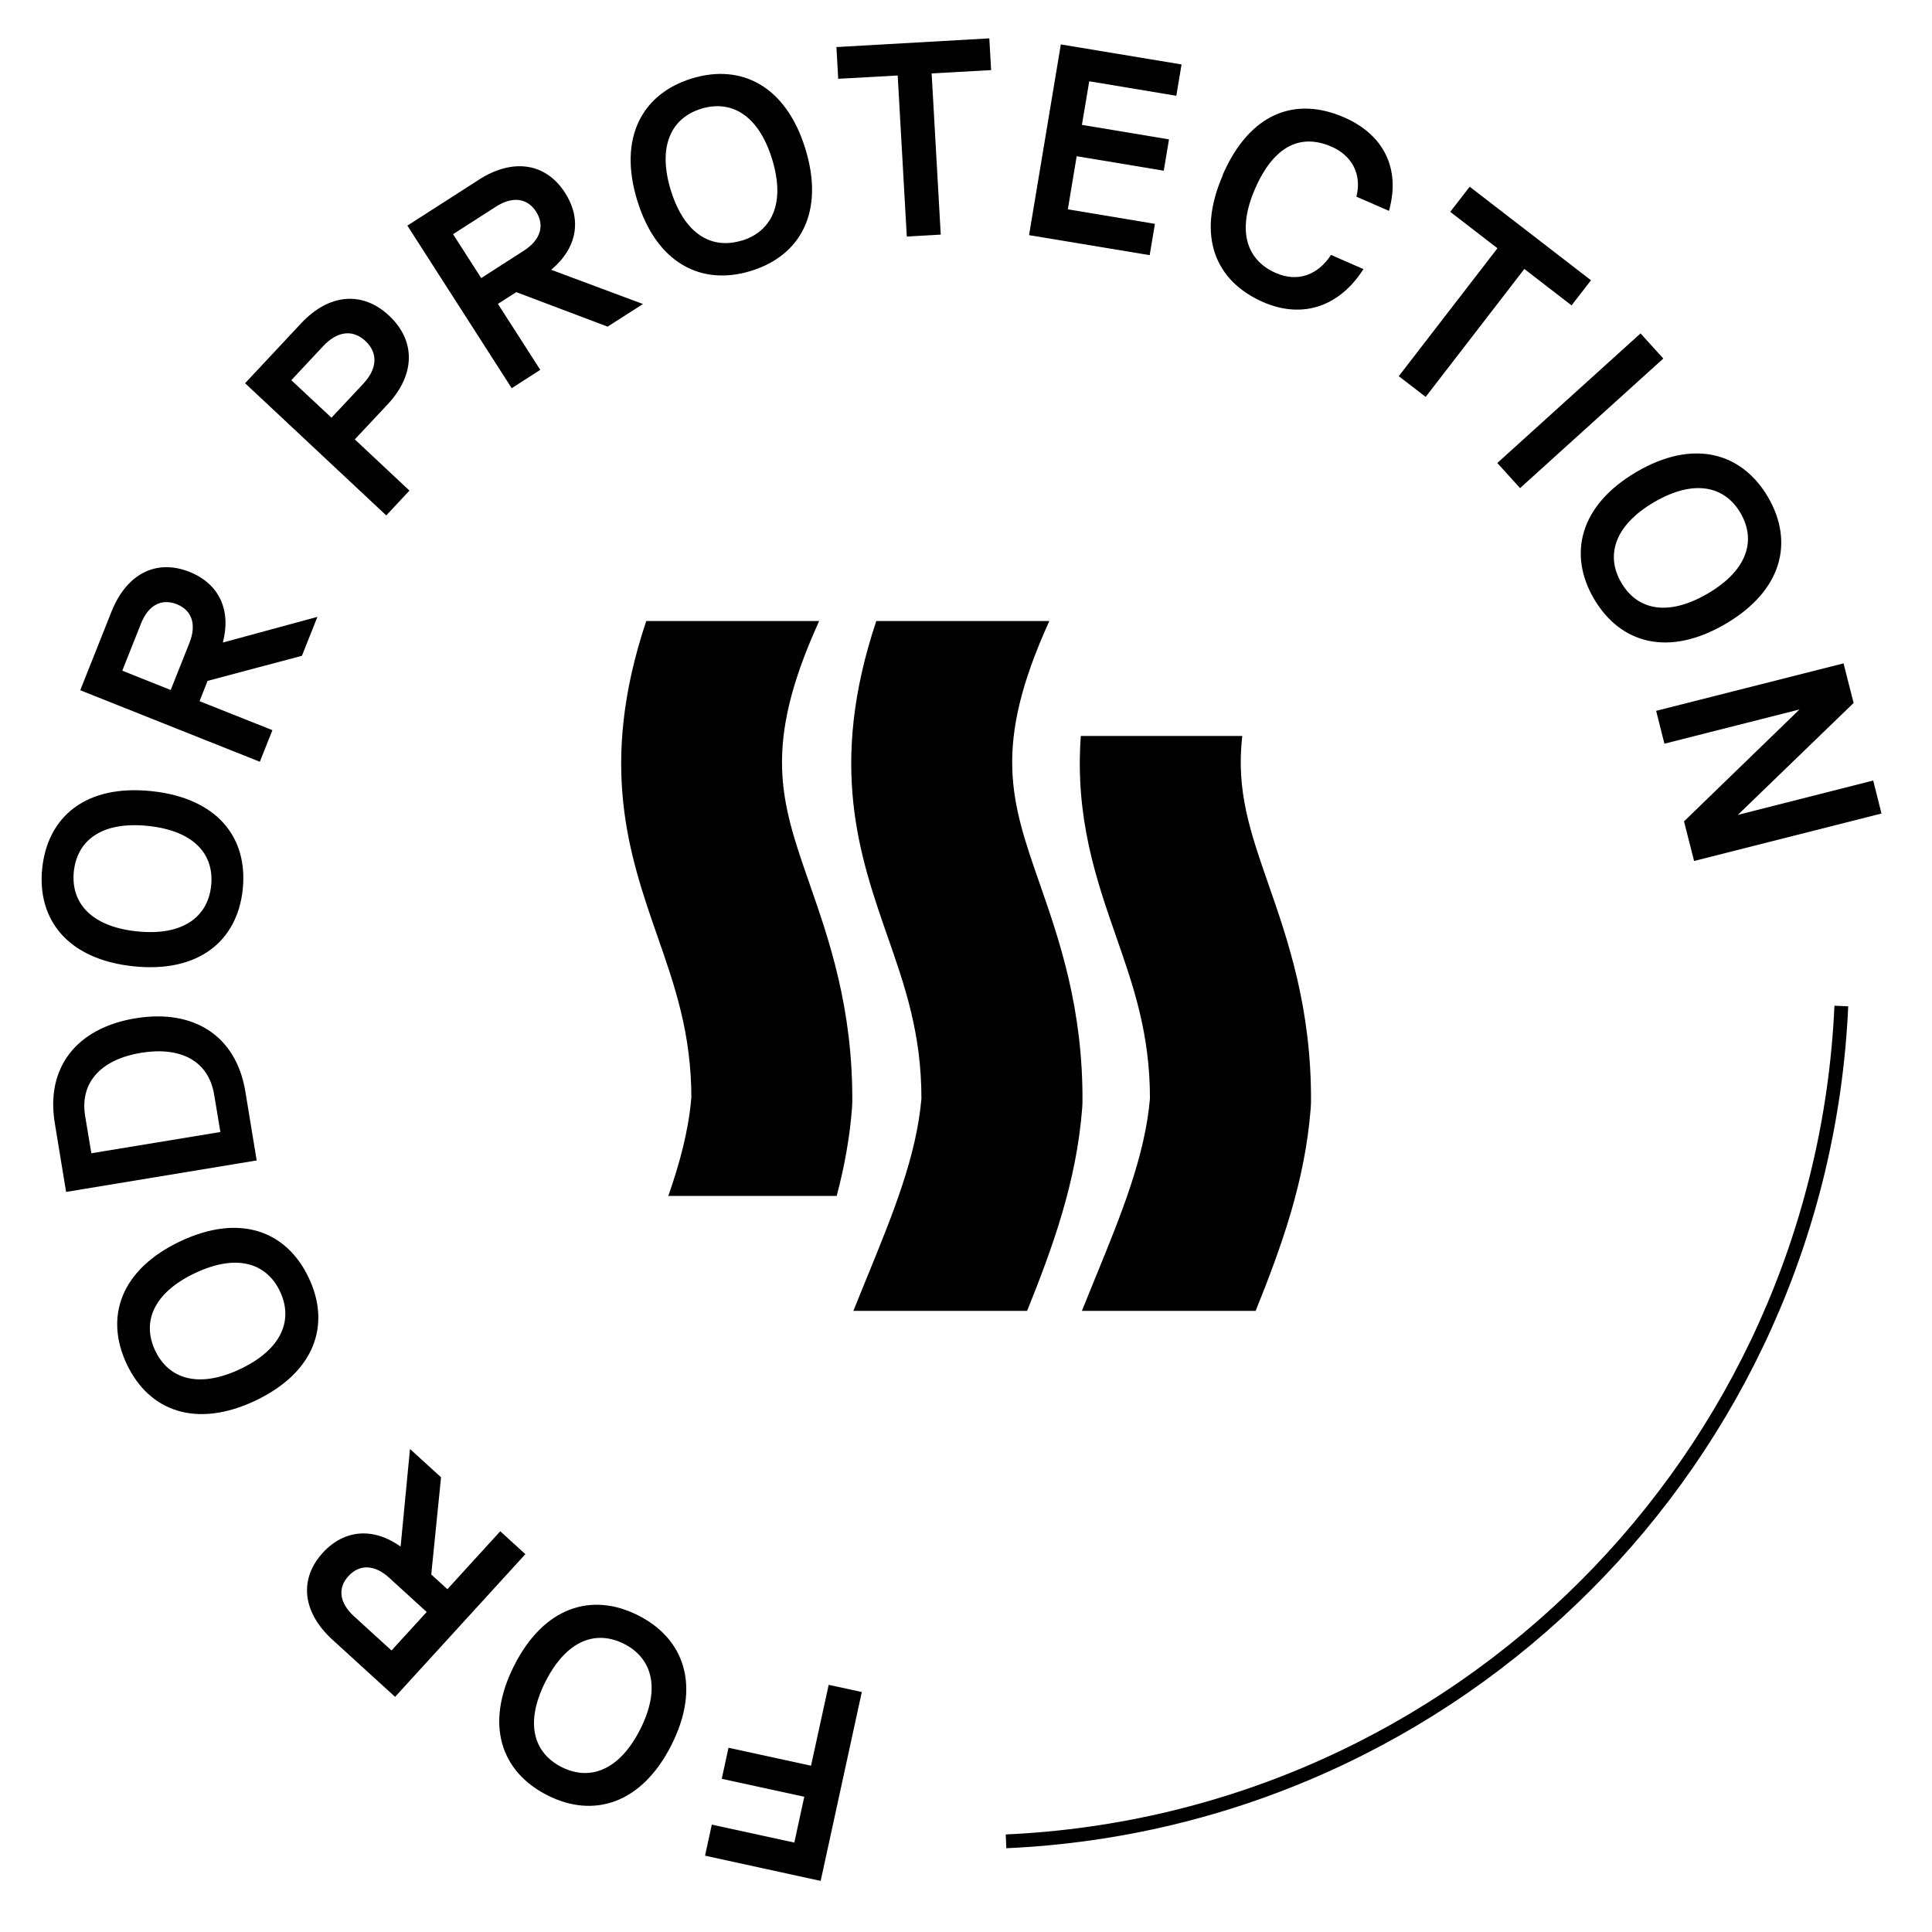
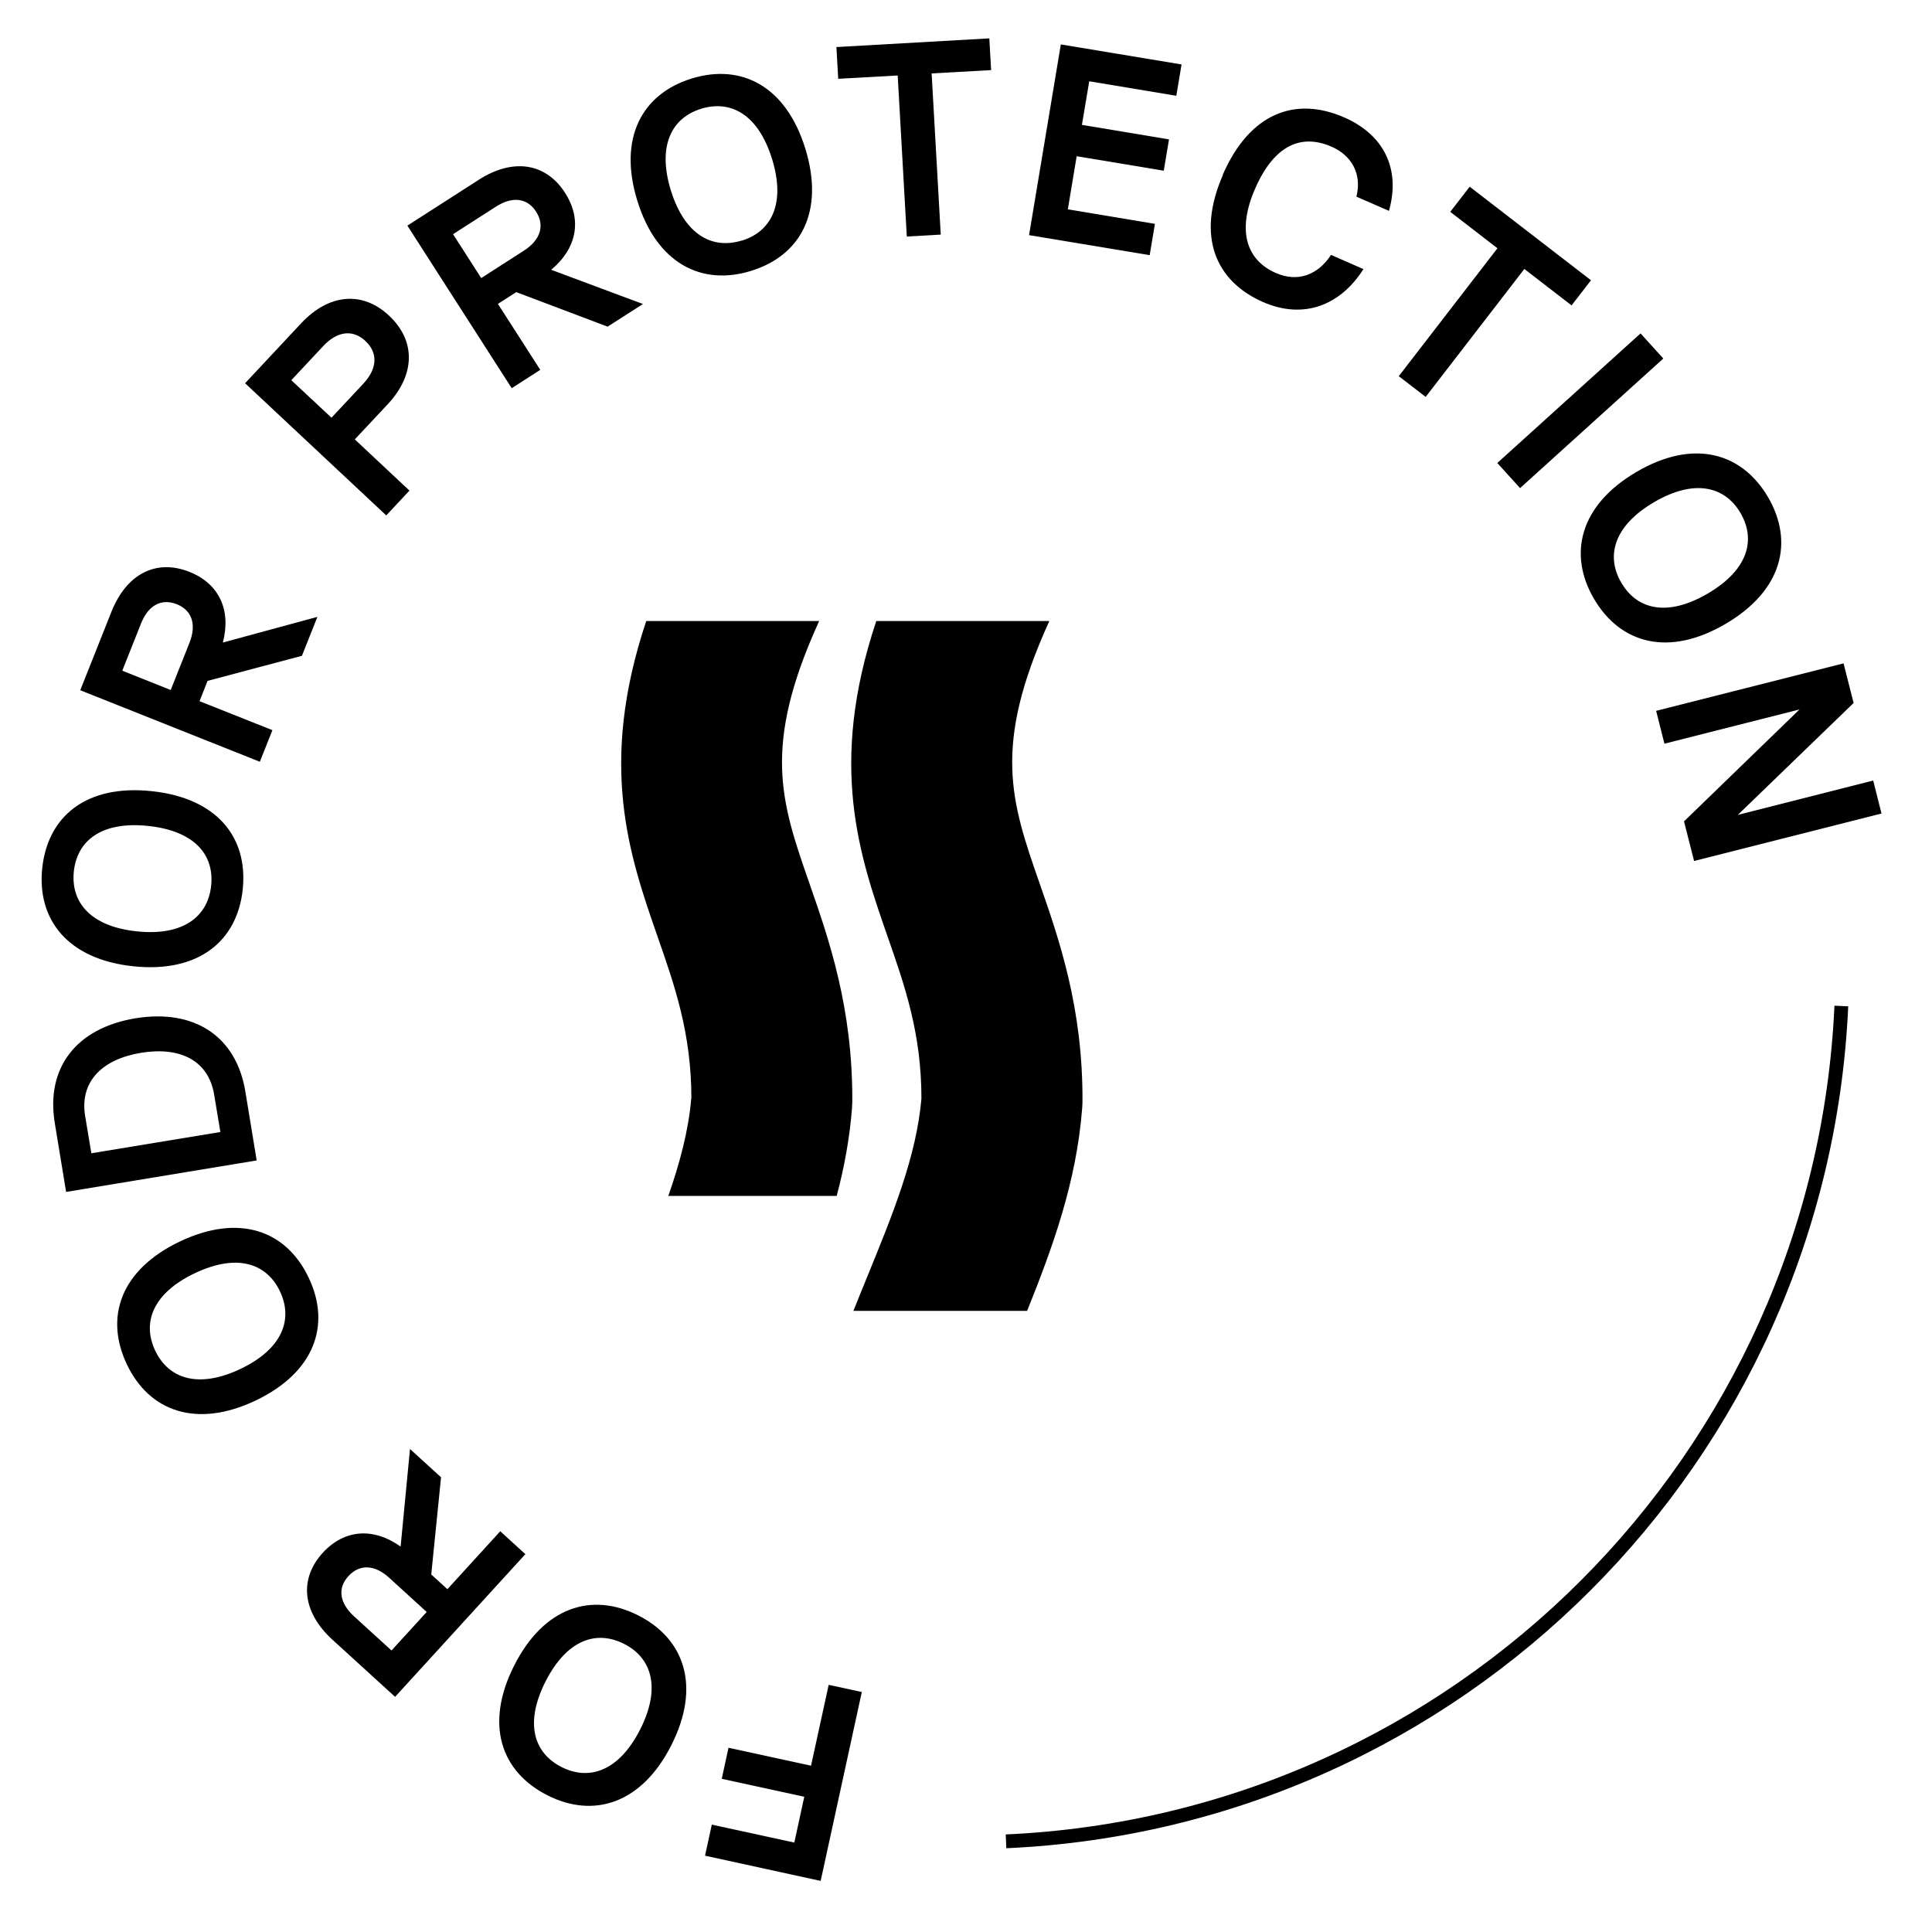
<svg xmlns="http://www.w3.org/2000/svg" fill="none" viewBox="0 0 140 140" height="140" width="140">
  <path stroke-miterlimit="10" stroke="black" d="M72.9 133.43C105.66 131.96 131.95 105.66 133.43 72.9" />
  <path fill="black" d="M59.48 136.3L51.09 134.47L51.58 132.22L57.56 133.52L58.28 130.2L52.3 128.9L52.79 126.65L58.77 127.95L60.05 122.09L62.45 122.61L59.47 136.29L59.48 136.3Z" />
  <path fill="black" d="M48.65 126.46C46.5 130.71 43.01 131.79 39.66 130.09C36.29 128.38 35.11 124.94 37.26 120.69C39.41 116.44 42.88 115.35 46.25 117.06C49.61 118.76 50.8 122.21 48.65 126.46ZM45.22 119.12C43.2 118.1 41.06 118.83 39.53 121.85C38 124.87 38.68 127.03 40.7 128.05C42.7 129.06 44.86 128.34 46.39 125.32C47.92 122.3 47.22 120.13 45.22 119.12Z" />
  <path fill="black" d="M28.63 122.96L24.09 118.82C21.92 116.84 21.64 114.44 23.39 112.52C24.96 110.81 27.06 110.67 29.03 112.07L29.71 105L31.96 107.05L31.25 114.09L32.42 115.16L36.25 110.96L38.07 112.62L28.63 122.96ZM28.2 114.33C27.14 113.36 26.05 113.34 25.25 114.21C24.45 115.08 24.59 116.15 25.65 117.12L28.37 119.6L30.92 116.81L28.2 114.33Z" />
  <path fill="black" d="M18.52 101.49C14.22 103.53 10.8 102.26 9.19 98.86C7.57 95.44 8.74 92.01 13.04 89.96C17.34 87.92 20.75 89.17 22.37 92.59C23.99 95.99 22.82 99.44 18.52 101.49ZM20.29 93.58C19.32 91.54 17.18 90.81 14.12 92.26C11.07 93.71 10.28 95.84 11.25 97.88C12.21 99.9 14.36 100.65 17.42 99.2C20.47 97.75 21.25 95.61 20.29 93.58Z" />
  <path fill="black" d="M4.79 86.371L3.97 81.38C3.31 77.37 5.53 74.501 9.81 73.79C14.07 73.091 17.12 75.08 17.78 79.1L18.6 84.09L4.79 86.371ZM15.52 79.331C15.11 76.82 13.02 75.831 10.22 76.29C7.42 76.751 5.76 78.361 6.17 80.871L6.62 83.57L15.97 82.03L15.52 79.331Z" />
  <path fill="black" d="M9.66 70.02C4.92 69.52 2.67 66.65 3.06 62.91C3.46 59.15 6.25 56.83 10.99 57.33C15.73 57.83 17.98 60.68 17.59 64.44C17.2 68.18 14.4 70.52 9.66 70.02ZM15.3 64.19C15.54 61.94 14.09 60.2 10.73 59.85C7.37 59.5 5.59 60.9 5.35 63.15C5.12 65.38 6.56 67.14 9.92 67.49C13.28 67.84 15.06 66.42 15.3 64.19Z" />
  <path fill="black" d="M5.81 50.03L8.08 44.32C9.17 41.59 11.31 40.48 13.73 41.44C15.89 42.3 16.76 44.22 16.15 46.56L23 44.7L21.88 47.52L15.04 49.34L14.46 50.81L19.74 52.91L18.83 55.2L5.82 50.02L5.81 50.03ZM13.73 46.58C14.26 45.24 13.9 44.21 12.8 43.78C11.7 43.35 10.75 43.85 10.22 45.18L8.86 48.6L12.37 50L13.73 46.58Z" />
  <path fill="black" d="M17.76 27.77L21.82 23.43C23.83 21.28 26.26 21.06 28.2 22.88C30.14 24.7 30.1 27.15 28.09 29.3L25.71 31.84L29.67 35.55L27.99 37.35L17.77 27.78L17.76 27.77ZM26.33 27.8C27.36 26.7 27.39 25.56 26.48 24.71C25.57 23.86 24.45 23.98 23.42 25.08L21.11 27.55L24.02 30.27L26.33 27.8Z" />
  <path fill="black" d="M29.52 16.35L34.69 13.03C37.16 11.44 39.55 11.79 40.95 13.98C42.2 15.93 41.8 18 39.94 19.55L46.59 22.03L44.029 23.67L37.41 21.17L36.08 22.02L39.15 26.8L37.08 28.13L29.52 16.35ZM37.969 18.16C39.179 17.38 39.48 16.33 38.849 15.34C38.219 14.35 37.139 14.2 35.929 14.98L32.83 16.97L34.87 20.15L37.969 18.16Z" />
  <path fill="black" d="M46.18 14.54C44.78 9.99 46.53 6.8 50.12 5.69C53.73 4.58 56.96 6.24 58.36 10.78C59.76 15.33 58.03 18.52 54.42 19.63C50.83 20.74 47.58 19.08 46.18 14.54ZM53.75 17.44C55.91 16.77 56.94 14.76 55.95 11.53C54.95 8.3 52.97 7.22 50.81 7.88C48.67 8.54 47.62 10.56 48.61 13.79C49.61 17.02 51.61 18.09 53.75 17.43V17.44Z" />
  <path fill="black" d="M65.05 5.47L60.74 5.71L60.61 3.41L71.69 2.78L71.82 5.08L67.51 5.32L68.17 17L65.71 17.14L65.05 5.46V5.47Z" />
  <path fill="black" d="M76.88 3.22L85.62 4.67L85.24 6.94L78.93 5.89L78.4 9.05L84.71 10.1L84.33 12.37L78.02 11.32L77.38 15.17L83.69 16.22L83.31 18.49L74.57 17.04L76.87 3.23L76.88 3.22Z" />
  <path fill="black" d="M88.61 12.65C90.57 8.18 93.87 6.96 97.41 8.51C100.23 9.74 101.52 12.181 100.65 15.28L98.29 14.251C98.71 12.581 97.92 11.251 96.49 10.63C94.38 9.71 92.38 10.4 90.95 13.671C89.55 16.881 90.45 18.91 92.45 19.78C94.04 20.48 95.51 19.921 96.45 18.471L98.8 19.5C97.13 22.131 94.47 23.171 91.53 21.89C88.1 20.39 86.66 17.14 88.62 12.671L88.61 12.65Z" />
  <path fill="black" d="M108.51 17.99L105.09 15.35L106.5 13.53L115.29 20.31L113.88 22.13L110.46 19.49L103.31 28.76L101.36 27.26L108.51 17.99Z" />
  <path fill="black" d="M118.88 24.16L120.53 25.98L110.15 35.37L108.5 33.55L118.88 24.16Z" />
  <path fill="black" d="M118.58 34.2C122.69 31.79 126.2 32.77 128.11 36.01C130.02 39.27 129.15 42.8 125.04 45.21C120.93 47.62 117.43 46.66 115.51 43.4C113.61 40.16 114.47 36.61 118.58 34.2ZM117.49 42.23C118.63 44.18 120.83 44.72 123.75 43.01C126.67 41.3 127.26 39.12 126.12 37.17C124.99 35.24 122.78 34.68 119.86 36.39C116.94 38.1 116.35 40.3 117.49 42.23Z" />
  <path fill="black" d="M133.59 48.07L134.32 50.94L125.93 59.05L135.74 56.56L136.34 58.95L122.76 62.39L122.03 59.52L130.4 51.41L120.61 53.89L120.01 51.51L133.59 48.07Z" />
  <path fill="black" d="M63.5 45C60 55.46 62.28 62.01 64.32 67.87C65.58 71.48 66.77 74.9 66.77 79.61C66.41 83.78 64.7 87.97 62.89 92.4C62.54 93.27 62.18 94.13 61.84 94.99H74.43C76.27 90.41 78.01 85.65 78.42 80.29L78.44 79.89C78.49 73.05 76.74 68.05 75.34 64.03C73.26 58.06 71.89 54.11 76.04 45H63.51H63.5Z" />
-   <path fill="black" d="M90.02 53.33H78.32C77.89 59.26 79.44 63.74 80.88 67.87C82.14 71.48 83.33 74.9 83.33 79.61C82.97 83.78 81.26 87.97 79.45 92.4C79.1 93.27 78.74 94.13 78.4 94.99H90.99C92.83 90.41 94.57 85.65 94.98 80.29L95 79.89C95.05 73.05 93.3 68.05 91.9 64.03C90.59 60.26 89.56 57.29 90.02 53.33Z" />
  <path fill="black" d="M50.09 79.61C49.89 81.94 49.26 84.28 48.43 86.66H60.63C61.17 84.62 61.57 82.51 61.74 80.29L61.76 79.89C61.81 73.05 60.06 68.05 58.66 64.03C56.58 58.06 55.21 54.11 59.36 45H46.83C43.33 55.46 45.61 62.01 47.65 67.87C48.91 71.48 50.1 74.9 50.1 79.61H50.09Z" />
</svg>